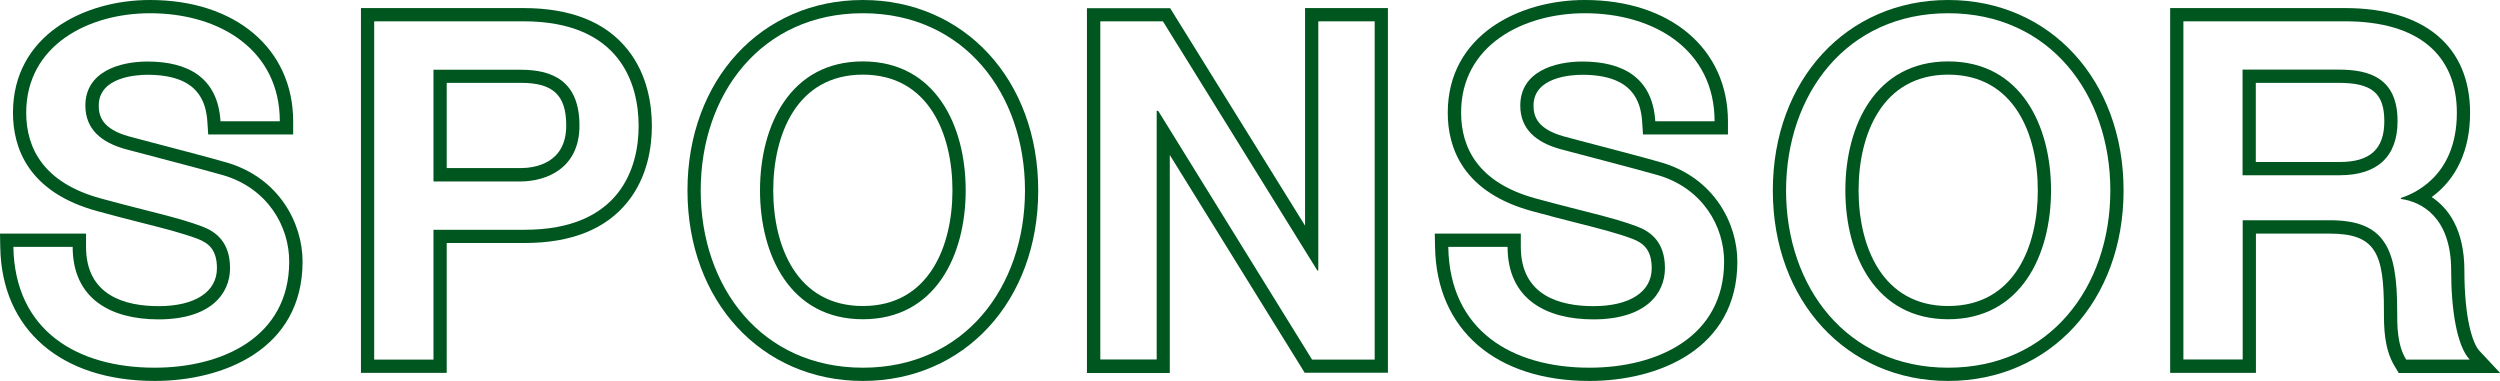
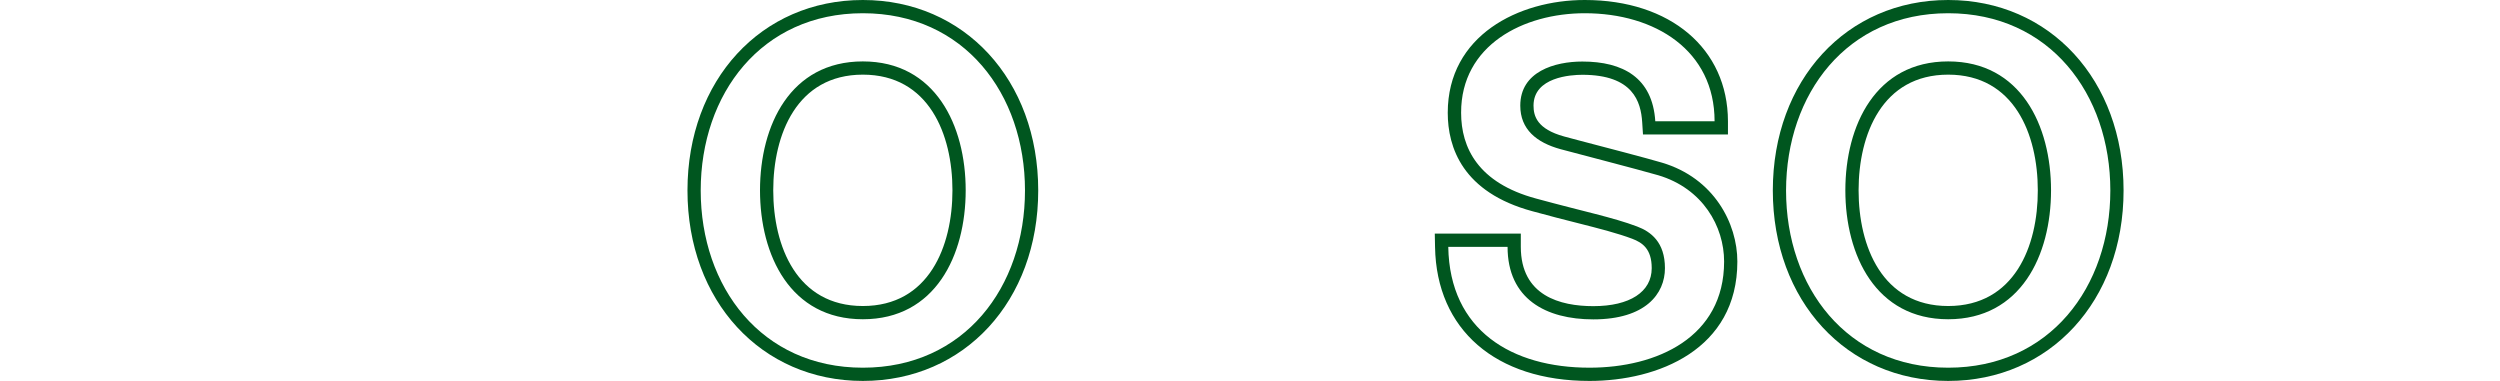
<svg xmlns="http://www.w3.org/2000/svg" version="1.1" id="レイヤー_1" x="0px" y="0px" viewBox="0 0 188.88 28.78" style="enable-background:new 0 0 188.88 28.78;" xml:space="preserve">
  <style type="text/css">
	.st0{fill:#00561F;}
	.st1{fill:#FFFFFF;}
</style>
  <g>
    <g>
-       <path class="st0" d="M11.33,1c5.34,0,9.81,2.83,9.81,8.16h-4.48c-0.21-3.29-2.44-4.51-5.52-4.51c-2.08,0-4.69,0.75-4.69,3.33    c0,1.79,1.22,2.79,3.04,3.29c0.39,0.11,6.05,1.58,7.38,1.97c3.37,1,4.98,3.87,4.98,6.52c0,5.73-5.08,8.02-10.17,8.02    c-5.84,0-10.56-2.79-10.67-9.13h4.48c0,3.94,2.9,5.48,6.48,5.48c3.94,0,5.41-1.93,5.41-3.87c0-1.97-1.07-2.76-2.11-3.15    c-1.79-0.68-4.12-1.15-7.63-2.11c-4.37-1.18-5.66-3.83-5.66-6.48C1.98,3.4,6.71,1,11.33,1 M11.33,0C6.35,0,0.98,2.67,0.98,8.52    c0,2.61,1.11,6.01,6.4,7.44c1.28,0.35,2.4,0.64,3.4,0.89c1.7,0.43,3.05,0.78,4.14,1.19c0.76,0.29,1.47,0.76,1.47,2.22    c0,1.79-1.65,2.87-4.41,2.87c-2.5,0-5.48-0.78-5.48-4.48v-1h-1H1.02H0l0.02,1.02C0.12,24.9,4.6,28.78,11.69,28.78    c5.15,0,11.17-2.36,11.17-9.02c0-2.88-1.76-6.3-5.69-7.47c-1.04-0.31-4.68-1.26-6.43-1.72c-0.52-0.14-0.89-0.23-0.98-0.26    C7.72,9.75,7.46,8.77,7.46,7.98c0-2.16,2.83-2.33,3.69-2.33c3.84,0,4.42,2.04,4.52,3.58l0.06,0.93h0.94h4.48h1v-1    C22.14,3.68,17.8,0,11.33,0L11.33,0z" />
-     </g>
+       </g>
    <g>
-       <path class="st0" d="M39.55,1.61c7.31,0,8.7,4.73,8.7,7.91c0,3.14-1.39,7.84-8.62,7.84c-0.03,0-0.06,0-0.08,0h-6.8v9.81h-4.48    V1.61H39.55 M32.75,13.71h6.55c2,0,4.48-1,4.48-4.22c0-3.37-2.04-4.22-4.41-4.22h-6.62V13.71 M39.55,0.61H28.27h-1v1v25.56v1h1    h4.48h1v-1v-8.81h5.8l0.08,0c3.53,0,6.15-1.05,7.8-3.12c1.5-1.88,1.82-4.15,1.82-5.72c0-1.59-0.32-3.88-1.83-5.77    C45.76,1.66,43.11,0.61,39.55,0.61L39.55,0.61z M33.75,6.26h5.62c2.42,0,3.41,0.93,3.41,3.22c0,2.91-2.43,3.22-3.48,3.22h-5.55    V6.26L33.75,6.26z" />
-     </g>
+       </g>
    <g>
      <path class="st0" d="M65.19,1c7.66,0,12.25,6.09,12.25,13.39c0,7.3-4.58,13.39-12.25,13.39c-7.66,0-12.25-6.09-12.25-13.39    C52.94,7.09,57.53,1,65.19,1 M65.19,24.12c5.48,0,7.77-4.83,7.77-9.74c0-4.9-2.29-9.74-7.77-9.74c-5.48,0-7.77,4.83-7.77,9.74    C57.42,19.29,59.71,24.12,65.19,24.12 M65.19,0c-7.68,0-13.25,6.05-13.25,14.39c0,8.34,5.57,14.39,13.25,14.39    c7.68,0,13.25-6.05,13.25-14.39C78.44,6.05,72.87,0,65.19,0L65.19,0z M65.19,23.12c-4.99,0-6.77-4.51-6.77-8.74    c0-4.22,1.78-8.74,6.77-8.74c4.99,0,6.77,4.51,6.77,8.74C71.96,18.61,70.18,23.12,65.19,23.12L65.19,23.12z" />
    </g>
    <g>
-       <path class="st0" d="M103.86,1.61v25.56h-4.73L87.5,8.37h-0.11v18.79h-4.26V1.61h4.73l11.67,18.83h0.07V1.61H103.86 M104.86,0.61    h-1H99.6h-1v1v15.44l-9.9-15.96l-0.29-0.47h-0.56h-4.73h-1v1v25.56v1h1h4.26h1v-1V11.71l9.9,15.98l0.29,0.47h0.56h4.73h1v-1V1.61    V0.61L104.86,0.61z" />
-     </g>
+       </g>
    <g>
      <path class="st0" d="M119.73,1c5.34,0,9.81,2.83,9.81,8.16h-4.48c-0.21-3.29-2.44-4.51-5.51-4.51c-2.08,0-4.69,0.75-4.69,3.33    c0,1.79,1.22,2.79,3.04,3.29c0.39,0.11,6.05,1.58,7.38,1.97c3.37,1,4.98,3.87,4.98,6.52c0,5.73-5.08,8.02-10.17,8.02    c-5.84,0-10.57-2.79-10.67-9.13h4.48c0,3.94,2.9,5.48,6.48,5.48c3.94,0,5.41-1.93,5.41-3.87c0-1.97-1.07-2.76-2.11-3.15    c-1.79-0.68-4.12-1.15-7.63-2.11c-4.37-1.18-5.66-3.83-5.66-6.48C110.38,3.4,115.11,1,119.73,1 M119.73,0    c-4.98,0-10.35,2.67-10.35,8.52c0,2.61,1.11,6.01,6.4,7.44c1.28,0.35,2.4,0.64,3.4,0.89c1.7,0.43,3.05,0.78,4.14,1.19    c0.76,0.29,1.47,0.76,1.47,2.22c0,1.79-1.65,2.87-4.41,2.87c-2.5,0-5.48-0.78-5.48-4.48v-1h-1h-4.48h-1.02l0.02,1.02    c0.11,6.24,4.58,10.11,11.67,10.11c5.15,0,11.17-2.36,11.17-9.02c0-2.88-1.76-6.3-5.69-7.47c-1.03-0.31-4.52-1.22-6.39-1.71    c-0.54-0.14-0.92-0.24-1.01-0.27c-2.04-0.56-2.31-1.54-2.31-2.33c0-2.16,2.83-2.33,3.69-2.33c3.84,0,4.42,2.04,4.52,3.58    l0.06,0.93h0.94h4.48h1v-1C130.54,3.68,126.2,0,119.73,0L119.73,0z" />
    </g>
    <g>
      <path class="st0" d="M147.19,1c7.66,0,12.25,6.09,12.25,13.39c0,7.3-4.58,13.39-12.25,13.39s-12.25-6.09-12.25-13.39    C134.95,7.09,139.53,1,147.19,1 M147.19,24.12c5.48,0,7.77-4.83,7.77-9.74c0-4.9-2.29-9.74-7.77-9.74s-7.77,4.83-7.77,9.74    C139.42,19.29,141.72,24.12,147.19,24.12 M147.19,0c-7.68,0-13.25,6.05-13.25,14.39c0,8.34,5.57,14.39,13.25,14.39    s13.25-6.05,13.25-14.39C160.44,6.05,154.87,0,147.19,0L147.19,0z M147.19,23.12c-4.99,0-6.77-4.51-6.77-8.74    c0-4.22,1.78-8.74,6.77-8.74s6.77,4.51,6.77,8.74C153.97,18.61,152.19,23.12,147.19,23.12L147.19,23.12z" />
    </g>
    <g>
-       <path class="st0" d="M177.17,1.61c5.59,0,8.45,2.58,8.45,6.91c0,4.9-3.4,6.16-4.23,6.44v0.07c1.54,0.21,3.8,1.36,3.8,5.41    c0,2.97,0.43,5.69,1.4,6.73h-4.8c-0.68-1.11-0.68-2.51-0.68-3.76c0-4.69-0.97-6.77-5.08-6.77h-6.59v10.52h-4.48V1.61H177.17     M169.43,13.24h7.34c2.83,0,4.37-1.4,4.37-4.08c0-3.26-2.11-3.9-4.44-3.9h-7.27V13.24 M177.17,0.61h-12.21h-1v1v25.56v1h1h4.48h1    v-1v-9.52h5.59c3.47,0,4.08,1.51,4.08,5.77c0,1.31,0,2.93,0.83,4.28l0.29,0.48h0.56h4.8h2.3l-1.57-1.68    c-0.52-0.56-1.13-2.48-1.13-6.05c0-3.13-1.23-4.74-2.47-5.56c1.88-1.37,2.9-3.56,2.9-6.36C186.62,3.49,183.17,0.61,177.17,0.61    L177.17,0.61z M170.43,6.26h6.27c2.51,0,3.44,0.79,3.44,2.9c0,2.1-1.07,3.08-3.37,3.08h-6.34V6.26L170.43,6.26z" />
-     </g>
+       </g>
  </g>
</svg>